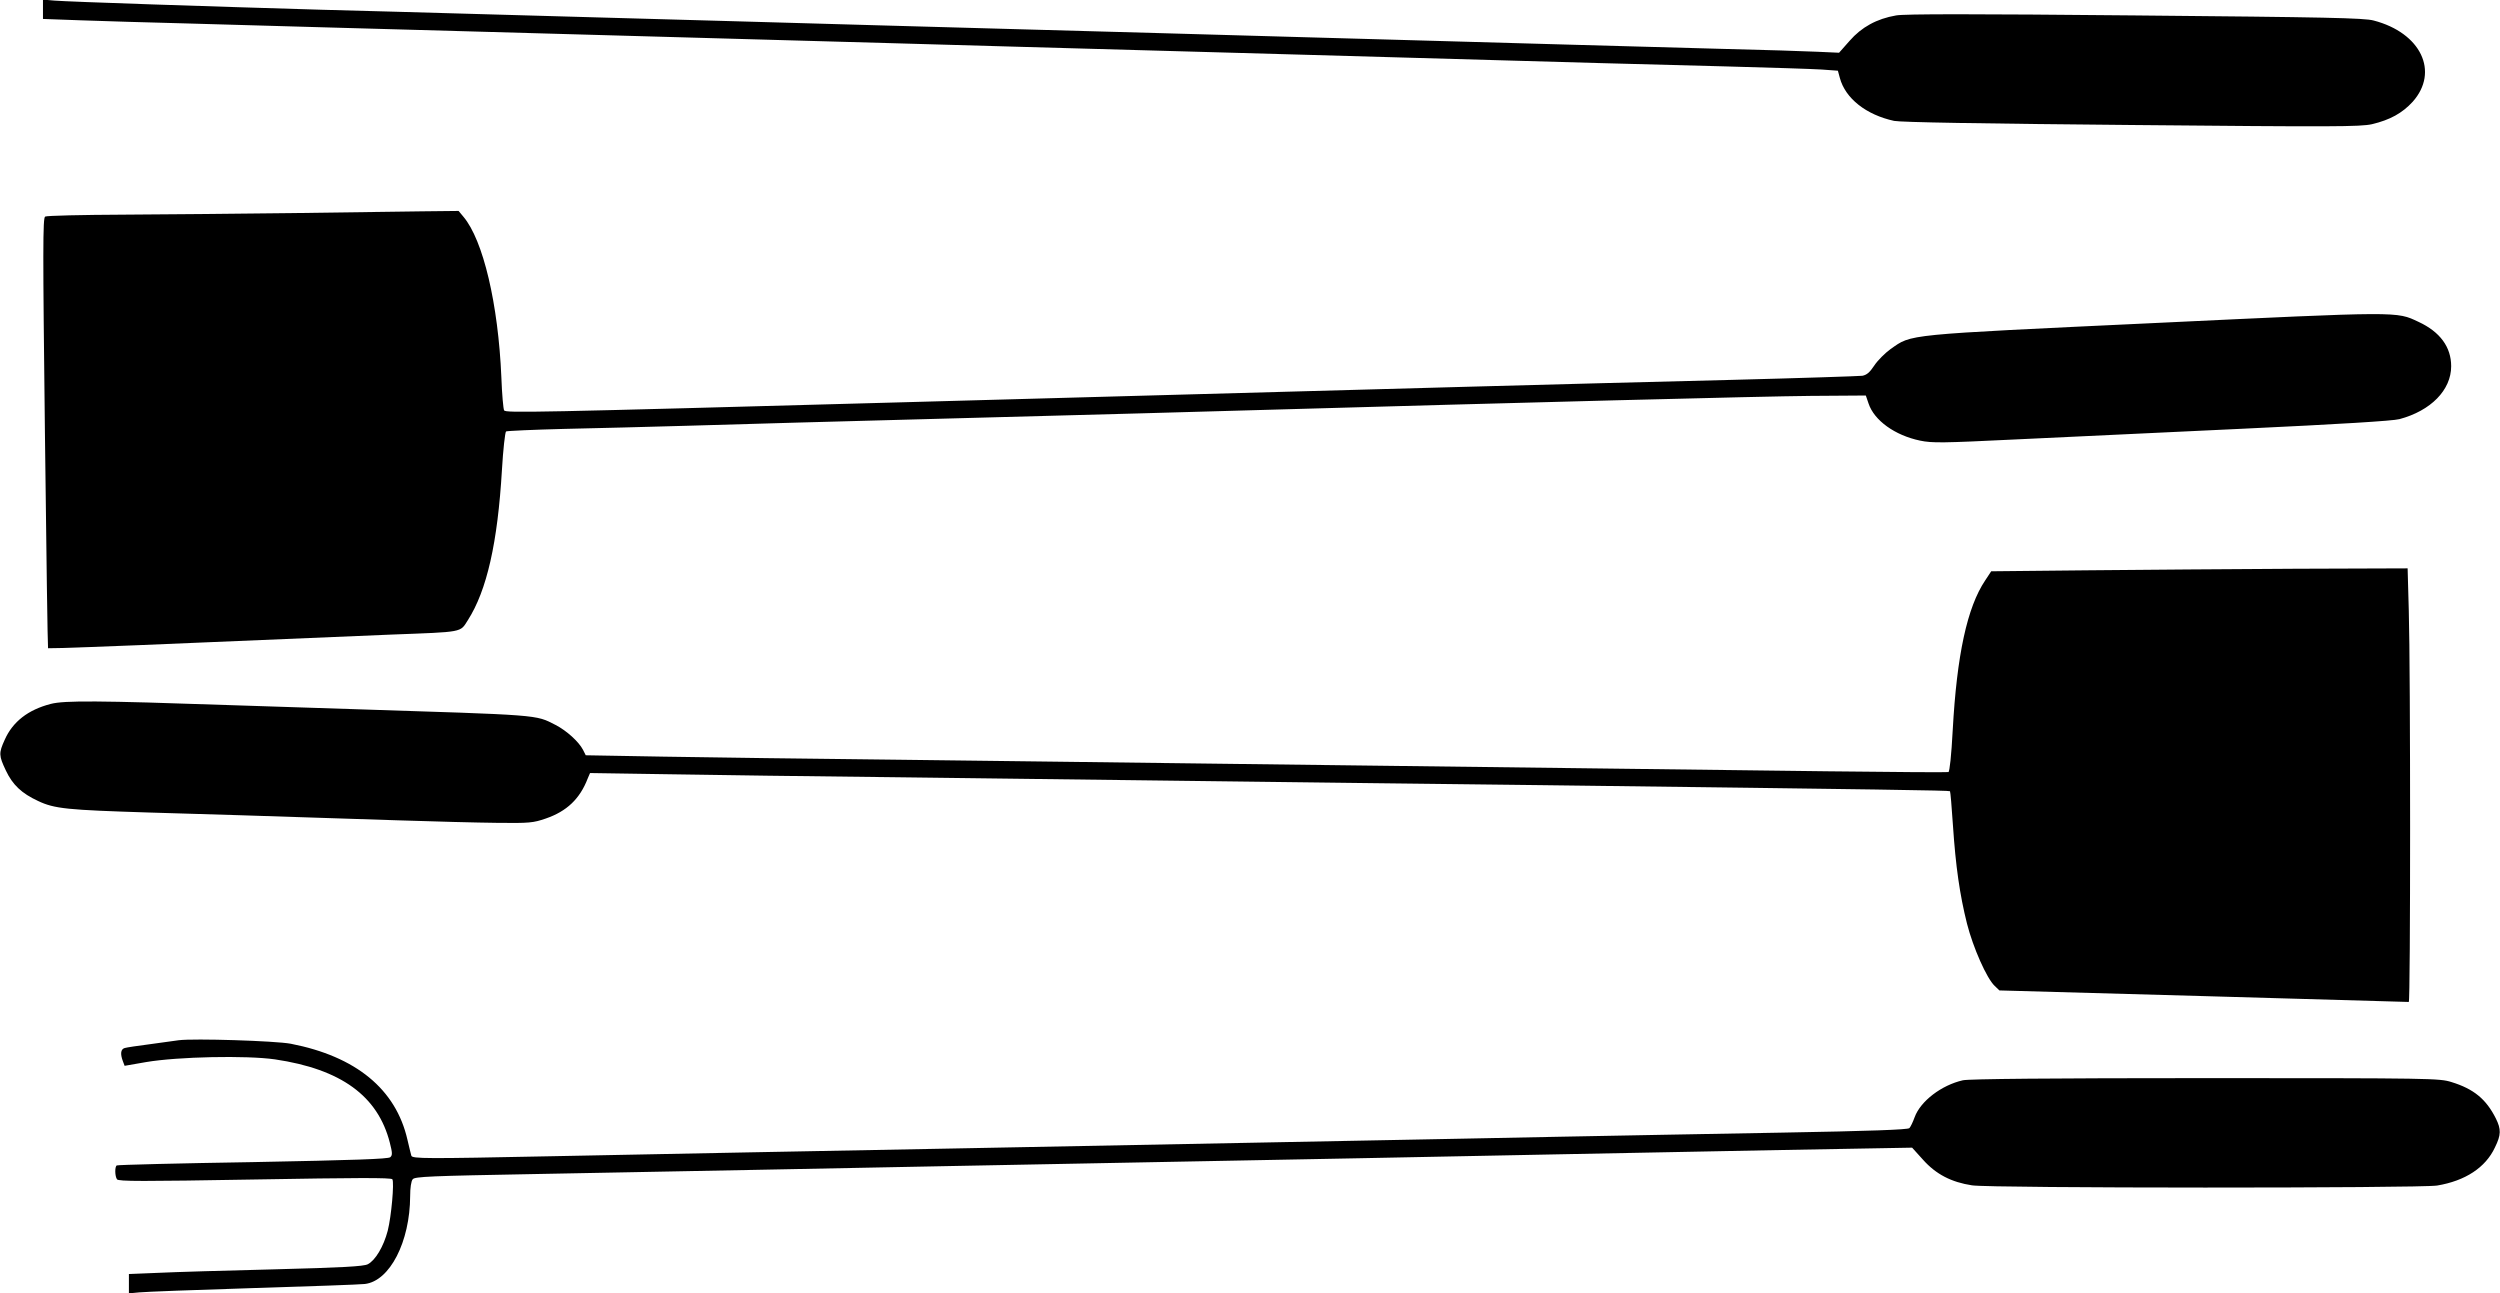
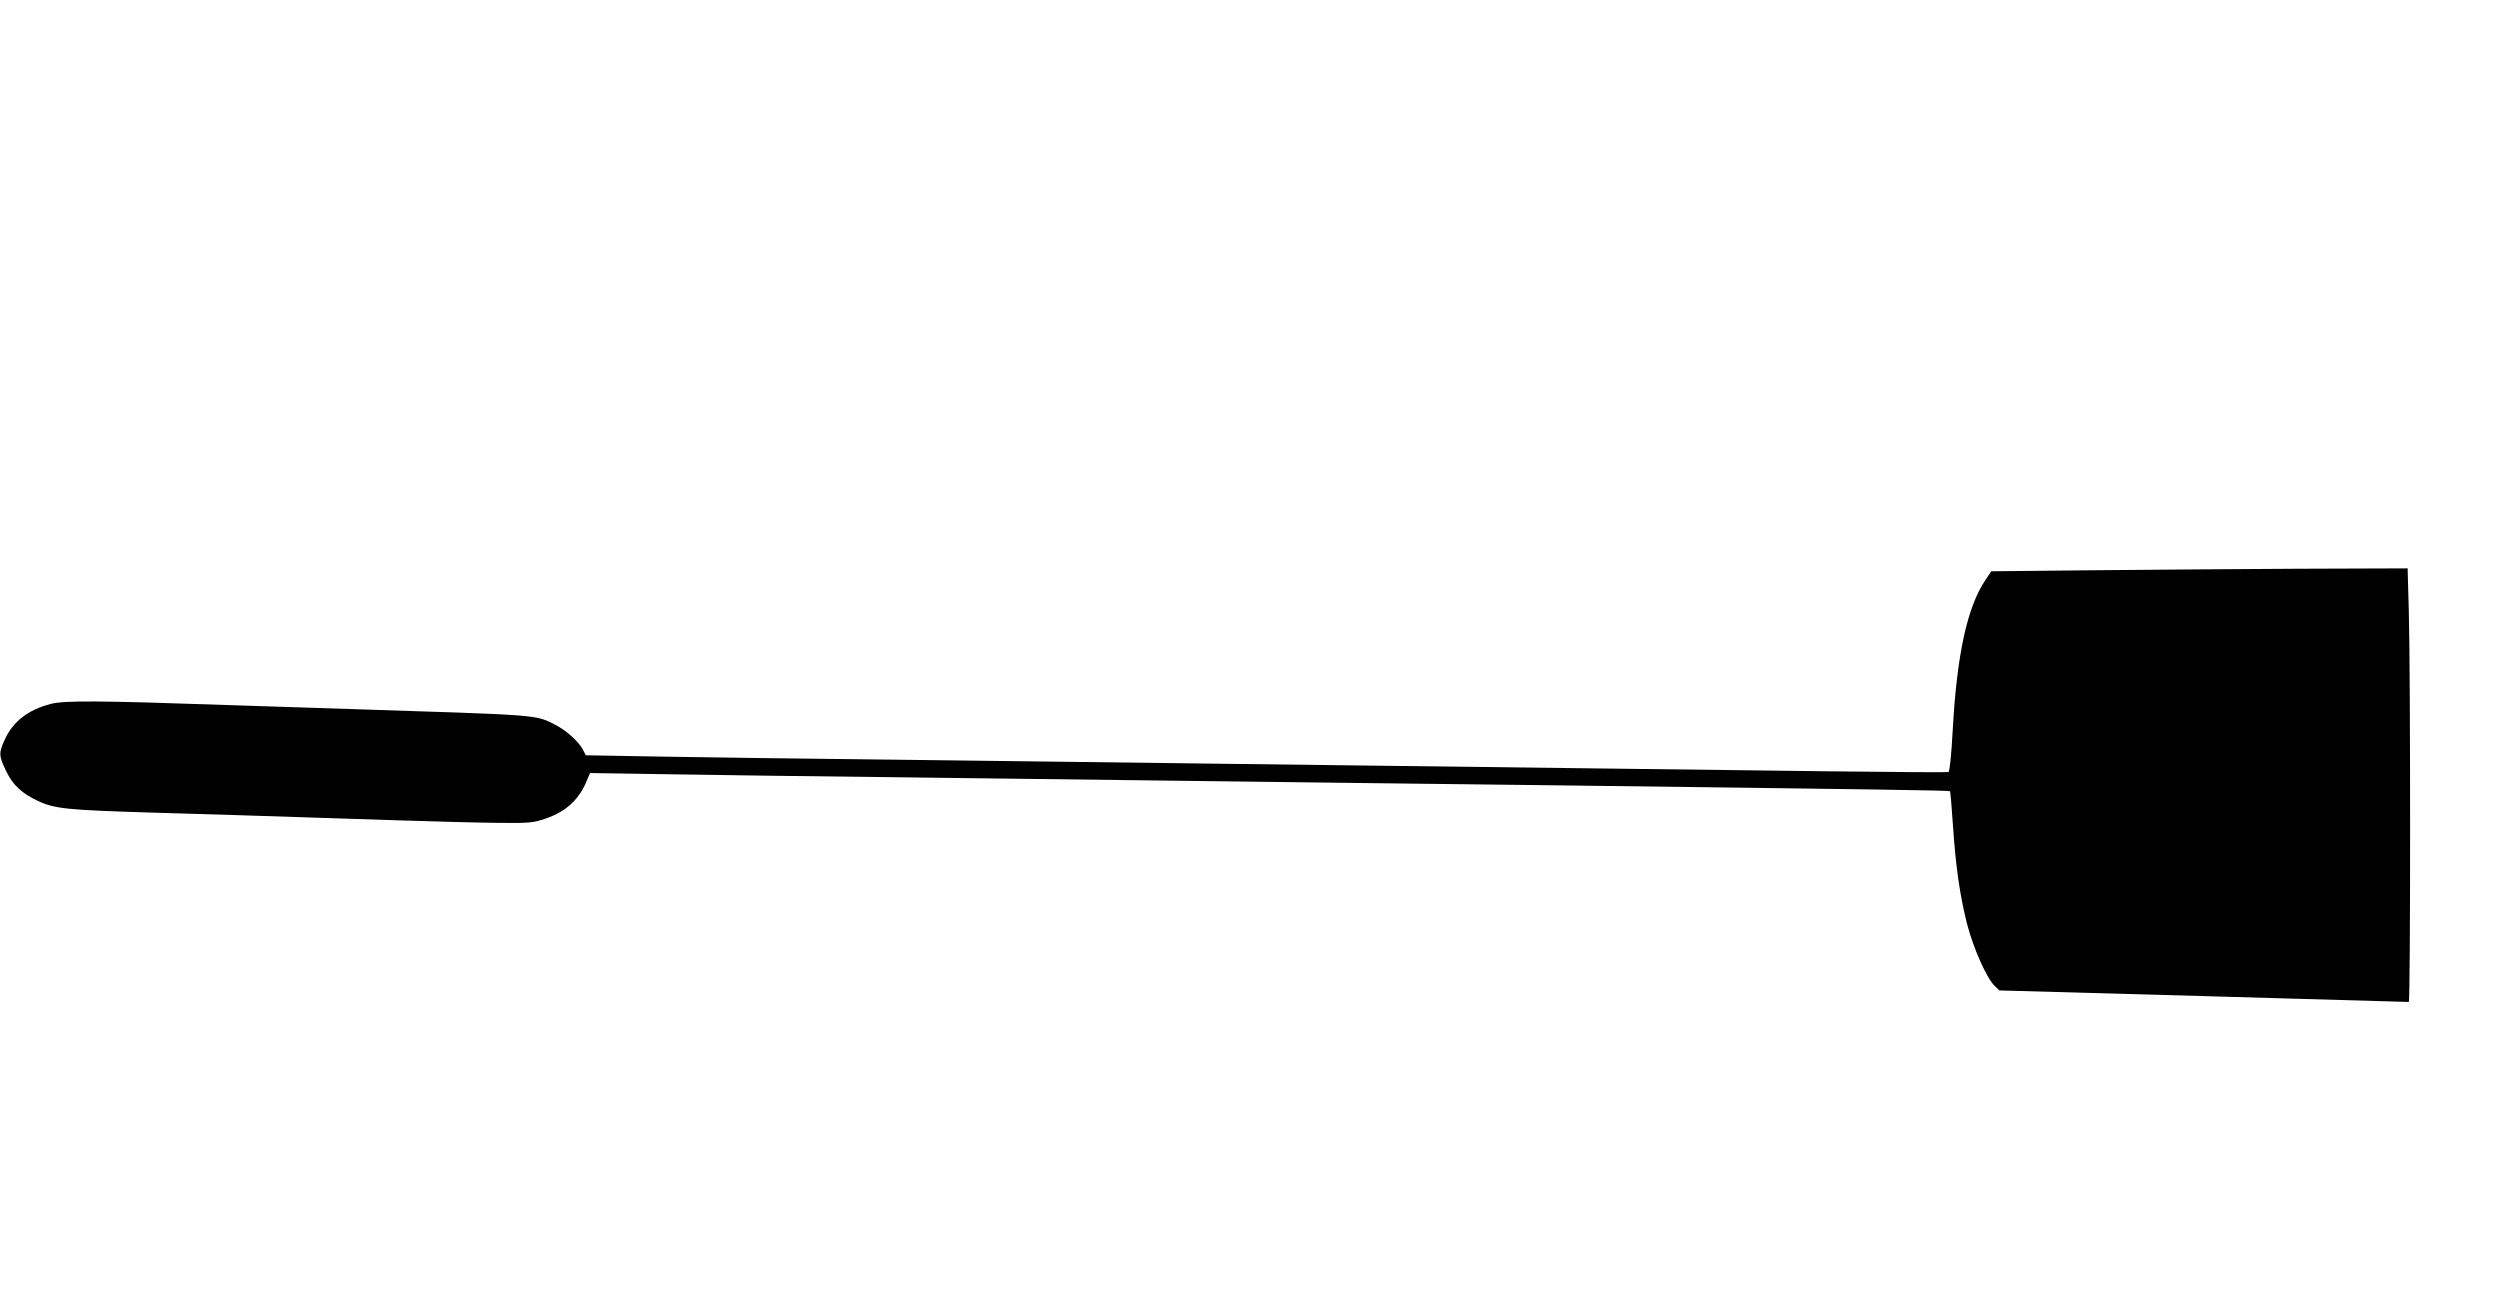
<svg xmlns="http://www.w3.org/2000/svg" version="1.0" width="1280pt" height="662pt" viewBox="0 0 1280 662" preserveAspectRatio="xMidYMid meet">
  <g transform="translate(0,662) scale(0.1,-0.1)" fill="#000000" stroke="none">
-     <path d="M220 6572 l0 -49 193 -7 c105 -4 350 -11 542 -16 193 -5 510 -14 705 -20 195 -5 519 -14 720 -20 201 -6 523 -15 715 -20 193 -5 514 -14 715 -20 201 -6 524 -15 717 -20 194 -6 512 -14 706 -20 193 -5 516 -14 717 -20 201 -6 524 -15 717 -20 1592 -45 1723 -49 2168 -60 226 -6 447 -13 492 -16 l83 -6 10 -37 c28 -105 135 -189 278 -220 34 -7 438 -14 1215 -21 1038 -10 1171 -9 1231 4 93 22 156 57 209 115 137 154 42 353 -200 416 -49 13 -238 17 -1221 26 -825 8 -1182 8 -1224 0 -99 -17 -177 -60 -238 -130 l-54 -61 -111 5 c-60 3 -283 10 -495 15 -212 6 -538 15 -725 20 -187 5 -506 14 -710 20 -203 6 -525 15 -715 20 -190 5 -508 14 -707 20 -200 5 -526 15 -725 20 -200 6 -523 15 -718 20 -195 6 -512 15 -705 20 -192 5 -514 14 -715 20 -201 6 -520 15 -710 20 -190 5 -518 15 -730 20 -547 16 -1305 41 -1372 47 l-58 5 0 -50z" />
-     <path d="M1500 5529 c-261 -3 -650 -7 -865 -8 -214 -1 -396 -5 -404 -10 -12 -8 -12 -170 -1 -1107 7 -605 14 -1101 16 -1103 2 -2 342 10 756 28 414 17 866 36 1003 42 370 14 350 10 390 73 98 153 153 398 175 771 6 104 16 192 21 196 6 3 139 9 297 13 158 3 440 11 627 16 187 6 837 24 1445 40 608 16 1267 34 1465 40 1364 39 2603 71 2844 73 l284 2 14 -41 c29 -87 135 -163 264 -190 62 -13 116 -12 487 6 229 11 755 36 1167 55 489 23 767 40 800 49 161 43 265 149 265 271 0 98 -57 176 -167 227 -115 54 -86 54 -1353 -6 -1294 -61 -1239 -56 -1350 -133 -29 -21 -67 -59 -84 -85 -23 -35 -39 -48 -61 -52 -16 -2 -318 -12 -670 -21 -352 -9 -957 -24 -1345 -35 -388 -11 -1042 -29 -1455 -40 -412 -11 -1067 -29 -1455 -40 -1889 -52 -2021 -55 -2029 -41 -4 7 -11 83 -14 169 -16 376 -93 702 -194 822 l-25 30 -186 -2 c-103 -1 -401 -5 -662 -9z" />
    <path d="M10685 3700 l-490 -5 -31 -47 c-92 -137 -145 -382 -166 -765 -7 -132 -16 -214 -22 -216 -6 -2 -285 0 -621 4 -606 8 -1629 20 -3135 39 -432 6 -1154 14 -1605 20 -451 5 -999 12 -1218 16 l-398 7 -14 28 c-22 42 -84 98 -140 127 -106 54 -66 50 -1060 82 -181 6 -458 15 -615 20 -667 23 -840 24 -910 6 -116 -30 -195 -91 -236 -184 -31 -68 -30 -81 6 -157 35 -74 81 -117 165 -156 84 -40 150 -46 565 -59 345 -10 483 -14 1275 -40 182 -6 411 -12 510 -13 166 -2 185 0 249 22 108 37 175 101 215 205 l12 28 392 -6 c216 -4 763 -11 1217 -16 454 -6 1176 -15 1605 -20 429 -5 1176 -15 1660 -20 1764 -22 2085 -27 2089 -31 2 -2 9 -80 15 -174 14 -211 35 -356 72 -504 31 -122 101 -281 142 -319 l24 -23 1044 -29 c574 -16 1047 -30 1052 -30 9 0 9 1702 0 2003 l-6 217 -576 -2 c-317 -2 -796 -5 -1066 -8z" />
-     <path d="M915 1294 c-16 -2 -82 -11 -145 -20 -63 -8 -123 -17 -132 -20 -20 -6 -23 -30 -9 -67 l9 -24 109 19 c164 28 515 35 661 14 338 -50 527 -187 588 -427 13 -51 14 -64 2 -74 -10 -9 -183 -15 -703 -25 -379 -6 -693 -14 -697 -17 -11 -6 -10 -55 1 -71 7 -11 127 -11 705 -1 518 9 699 10 705 1 10 -17 -5 -189 -24 -264 -21 -80 -63 -151 -102 -171 -22 -11 -129 -17 -478 -26 -247 -6 -516 -14 -597 -18 l-148 -6 0 -50 0 -49 53 5 c28 3 291 13 582 22 292 9 549 18 573 21 128 15 231 216 232 450 0 41 5 77 13 86 10 14 88 17 632 27 341 6 838 16 1105 21 267 5 728 14 1025 20 297 6 767 15 1045 20 278 5 750 14 1050 20 300 6 757 15 1015 20 259 5 770 15 1137 22 l668 12 56 -62 c66 -74 145 -115 251 -131 96 -15 2291 -15 2381 -1 144 24 248 92 296 195 32 65 32 93 5 148 -50 100 -114 152 -228 187 -61 19 -98 20 -1260 20 -782 0 -1211 -4 -1241 -11 -110 -25 -217 -107 -247 -189 -9 -25 -21 -50 -27 -56 -8 -8 -202 -15 -651 -23 -352 -6 -863 -16 -1135 -21 -272 -6 -731 -14 -1020 -20 -918 -18 -1550 -30 -2075 -40 -280 -5 -755 -14 -1055 -20 -300 -6 -759 -15 -1020 -20 -639 -13 -710 -13 -714 3 -2 6 -11 44 -20 82 -59 258 -263 426 -597 491 -80 15 -496 28 -574 18z" />
  </g>
</svg>